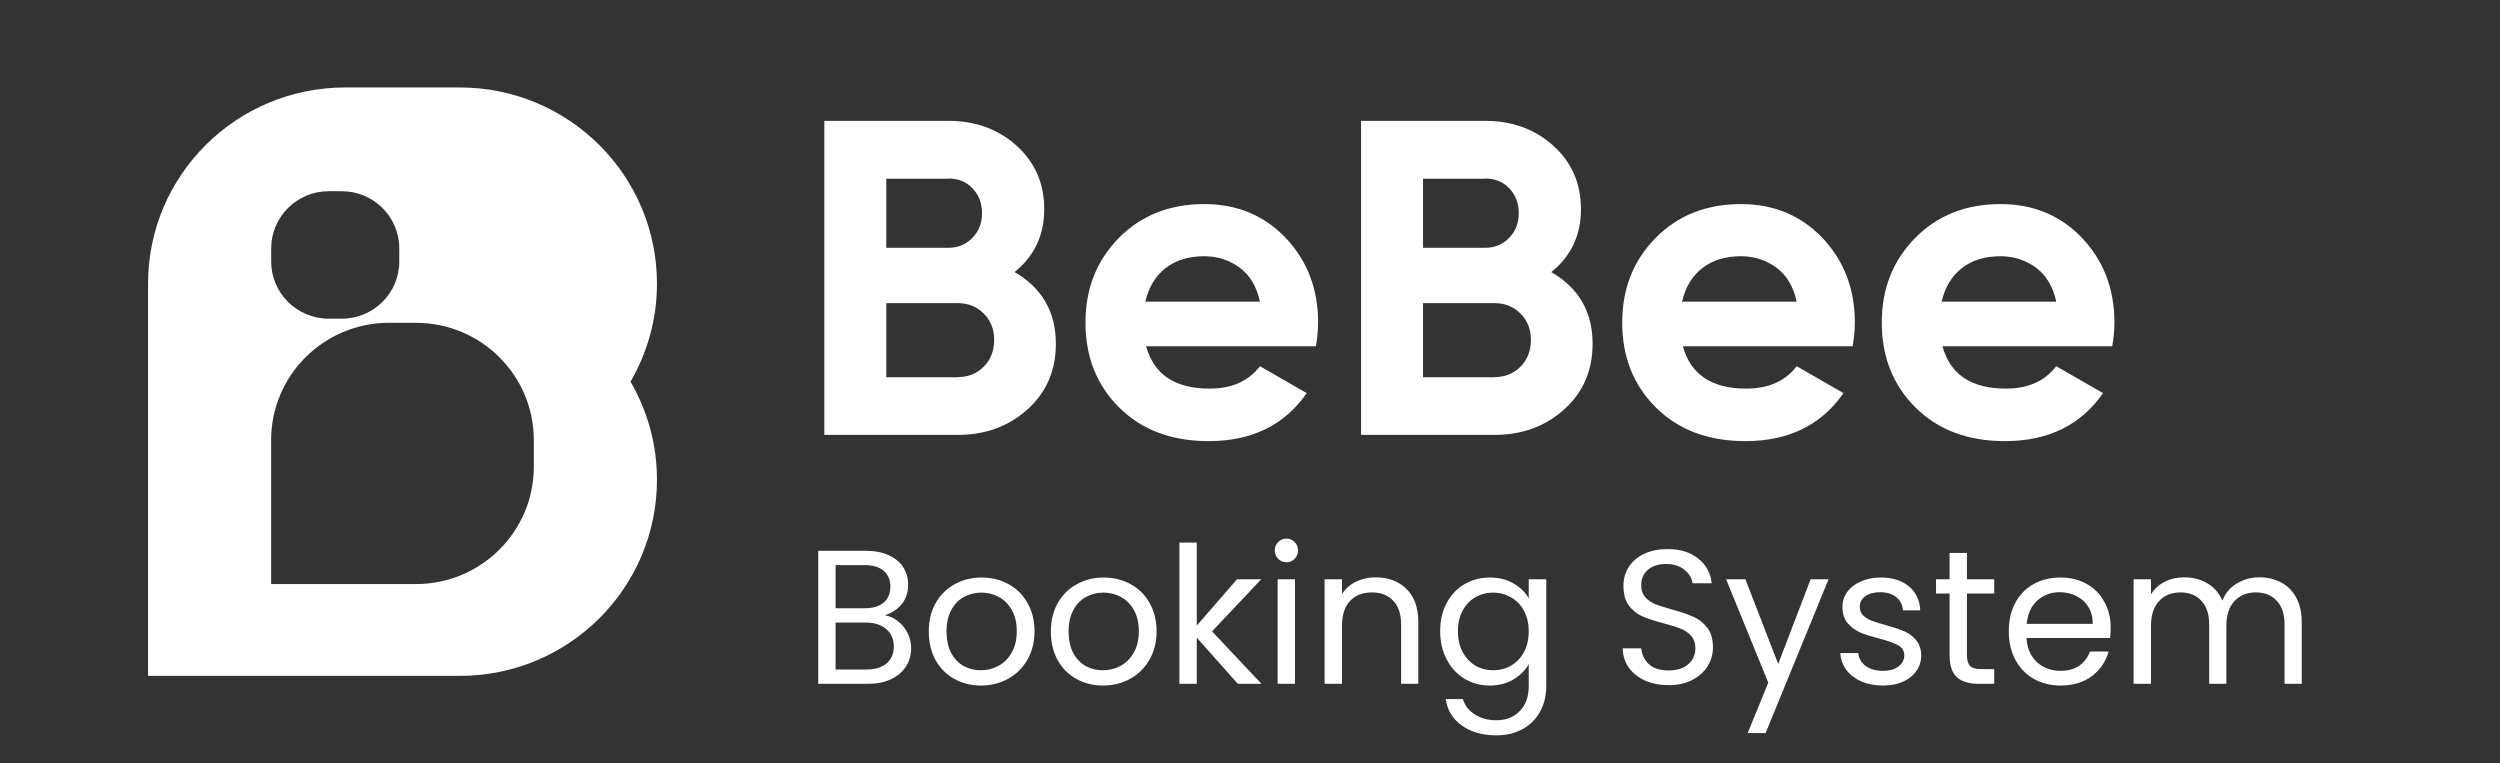
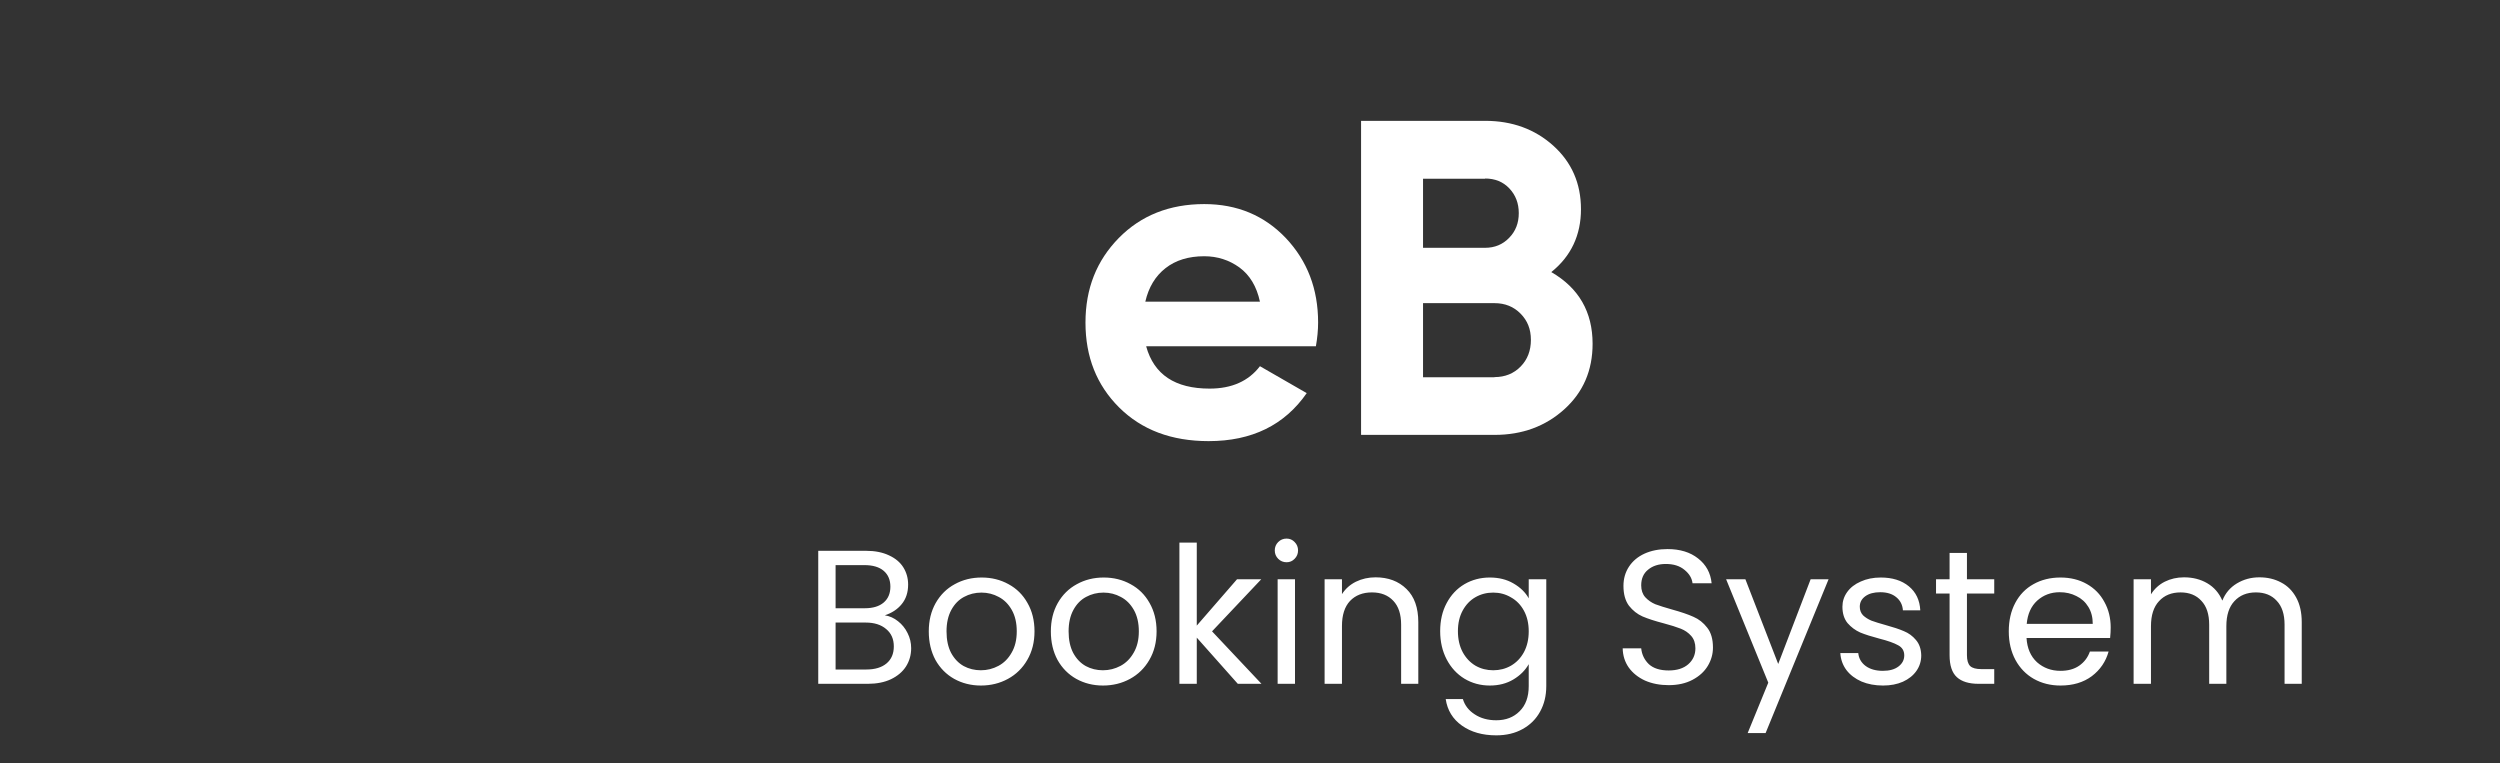
<svg xmlns="http://www.w3.org/2000/svg" width="131" height="40" viewBox="0 0 131 40" fill="none">
  <rect x="0" y="0" width="131" height="40" fill="#333333" stroke="none" />
-   <path d="M53.159 14.255C54.602 15.089 55.327 16.34 55.327 18.015C55.327 19.413 54.833 20.555 53.845 21.447C52.857 22.339 51.638 22.788 50.195 22.788H43.195V6.332H49.701C51.112 6.332 52.306 6.768 53.268 7.634C54.23 8.501 54.718 9.61 54.718 10.964C54.718 12.318 54.198 13.428 53.165 14.255H53.159ZM49.694 9.367H46.442V12.985H49.694C50.195 12.985 50.618 12.812 50.952 12.465C51.292 12.119 51.459 11.689 51.459 11.169C51.459 10.65 51.292 10.22 50.965 9.873C50.638 9.527 50.214 9.354 49.694 9.354V9.367ZM50.188 19.76C50.74 19.76 51.196 19.574 51.555 19.208C51.914 18.843 52.094 18.374 52.094 17.81C52.094 17.245 51.914 16.802 51.555 16.437C51.196 16.071 50.74 15.885 50.188 15.885H46.442V19.767H50.188V19.76Z" fill="white" />
  <path d="M60.061 18.156C60.472 19.631 61.575 20.363 63.384 20.363C64.546 20.363 65.424 19.971 66.021 19.189L68.472 20.6C67.311 22.274 65.598 23.115 63.333 23.115C61.383 23.115 59.824 22.525 58.643 21.351C57.463 20.177 56.879 18.695 56.879 16.905C56.879 15.115 57.463 13.658 58.624 12.472C59.785 11.291 61.28 10.694 63.102 10.694C64.828 10.694 66.252 11.291 67.381 12.478C68.504 13.671 69.069 15.14 69.069 16.898C69.069 17.29 69.03 17.707 68.953 18.143H60.074L60.061 18.156ZM60.016 15.808H66.021C65.848 15.006 65.489 14.415 64.95 14.018C64.411 13.626 63.789 13.427 63.102 13.427C62.287 13.427 61.607 13.633 61.075 14.05C60.542 14.467 60.189 15.05 60.016 15.801V15.808Z" fill="white" />
  <path d="M81.284 14.255C82.727 15.089 83.452 16.34 83.452 18.015C83.452 19.413 82.958 20.555 81.97 21.447C80.982 22.339 79.763 22.788 78.32 22.788H71.32V6.332H77.826C79.237 6.332 80.43 6.768 81.393 7.634C82.355 8.501 82.843 9.61 82.843 10.964C82.843 12.318 82.323 13.428 81.29 14.255H81.284ZM77.819 9.367H74.567V12.985H77.819C78.32 12.985 78.743 12.812 79.077 12.465C79.417 12.119 79.584 11.689 79.584 11.169C79.584 10.65 79.417 10.22 79.09 9.873C78.763 9.527 78.339 9.354 77.819 9.354V9.367ZM78.313 19.76C78.865 19.76 79.321 19.574 79.68 19.208C80.039 18.843 80.219 18.374 80.219 17.81C80.219 17.245 80.039 16.802 79.68 16.437C79.321 16.071 78.865 15.885 78.313 15.885H74.567V19.767H78.313V19.76Z" fill="white" />
-   <path d="M88.186 18.156C88.597 19.631 89.7 20.363 91.509 20.363C92.671 20.363 93.549 19.971 94.146 19.189L96.597 20.6C95.436 22.274 93.723 23.115 91.458 23.115C89.508 23.115 87.949 22.525 86.768 21.351C85.588 20.177 85.004 18.695 85.004 16.905C85.004 15.115 85.588 13.658 86.749 12.472C87.91 11.291 89.405 10.694 91.227 10.694C92.953 10.694 94.377 11.291 95.506 12.478C96.629 13.671 97.194 15.14 97.194 16.898C97.194 17.29 97.155 17.707 97.078 18.143H88.199L88.186 18.156ZM88.141 15.808H94.146C93.973 15.006 93.614 14.415 93.075 14.018C92.536 13.626 91.914 13.427 91.227 13.427C90.412 13.427 89.732 13.633 89.2 14.05C88.667 14.467 88.314 15.05 88.141 15.801V15.808Z" fill="white" />
-   <path d="M101.788 18.156C102.198 19.631 103.302 20.363 105.111 20.363C106.272 20.363 107.151 19.971 107.748 19.189L110.199 20.6C109.037 22.274 107.324 23.115 105.06 23.115C103.109 23.115 101.55 22.525 100.37 21.351C99.189 20.177 98.606 18.695 98.606 16.905C98.606 15.115 99.189 13.658 100.351 12.472C101.512 11.291 103.007 10.694 104.829 10.694C106.554 10.694 107.979 11.291 109.108 12.478C110.231 13.671 110.795 15.14 110.795 16.898C110.795 17.29 110.757 17.707 110.68 18.143H101.8L101.788 18.156ZM101.743 15.808H107.748C107.575 15.006 107.215 14.415 106.676 14.018C106.137 13.626 105.515 13.427 104.829 13.427C104.014 13.427 103.334 13.633 102.801 14.05C102.269 14.467 101.916 15.05 101.743 15.801V15.808Z" fill="white" />
-   <path d="M34.425 14.861C34.425 9.186 29.798 4.583 24.091 4.583H18.092C12.384 4.583 7.758 9.183 7.758 14.861V35.416H24.091C29.798 35.416 34.425 30.816 34.425 25.139C34.425 23.266 33.918 21.513 33.039 20C33.918 18.487 34.425 16.733 34.425 14.861ZM14.21 13.018C14.21 11.362 15.559 10.02 17.223 10.02H17.909C19.573 10.02 20.922 11.362 20.922 13.018V13.701C20.922 15.357 19.573 16.699 17.909 16.699H17.223C15.559 16.699 14.21 15.357 14.21 13.701V13.018ZM27.972 24.46C27.972 27.853 25.206 30.605 21.793 30.605H14.207V23.06C14.207 19.667 16.974 16.915 20.386 16.915H21.793C25.206 16.915 27.972 19.667 27.972 23.06V24.46Z" fill="white" />
  <path d="M46.365 32.242C46.619 32.282 46.849 32.385 47.056 32.552C47.269 32.719 47.435 32.925 47.556 33.172C47.682 33.419 47.745 33.682 47.745 33.962C47.745 34.315 47.656 34.635 47.475 34.922C47.295 35.202 47.032 35.425 46.685 35.592C46.346 35.752 45.942 35.832 45.475 35.832H42.876V28.862H45.376C45.849 28.862 46.252 28.942 46.586 29.102C46.919 29.255 47.169 29.465 47.336 29.732C47.502 29.999 47.586 30.299 47.586 30.632C47.586 31.045 47.472 31.389 47.245 31.662C47.026 31.929 46.732 32.122 46.365 32.242ZM43.785 31.872H45.316C45.742 31.872 46.072 31.772 46.306 31.572C46.539 31.372 46.656 31.095 46.656 30.742C46.656 30.389 46.539 30.112 46.306 29.912C46.072 29.712 45.736 29.612 45.295 29.612H43.785V31.872ZM45.395 35.082C45.849 35.082 46.202 34.975 46.456 34.762C46.709 34.549 46.836 34.252 46.836 33.872C46.836 33.485 46.702 33.182 46.435 32.962C46.169 32.735 45.812 32.622 45.365 32.622H43.785V35.082H45.395ZM51.398 35.922C50.885 35.922 50.418 35.805 49.998 35.572C49.585 35.339 49.258 35.009 49.018 34.582C48.785 34.149 48.668 33.649 48.668 33.082C48.668 32.522 48.788 32.029 49.028 31.602C49.275 31.169 49.608 30.839 50.028 30.612C50.448 30.379 50.918 30.262 51.438 30.262C51.958 30.262 52.428 30.379 52.848 30.612C53.268 30.839 53.598 31.165 53.838 31.592C54.085 32.019 54.208 32.515 54.208 33.082C54.208 33.649 54.082 34.149 53.828 34.582C53.582 35.009 53.245 35.339 52.818 35.572C52.392 35.805 51.918 35.922 51.398 35.922ZM51.398 35.122C51.725 35.122 52.032 35.045 52.318 34.892C52.605 34.739 52.835 34.509 53.008 34.202C53.188 33.895 53.278 33.522 53.278 33.082C53.278 32.642 53.192 32.269 53.018 31.962C52.845 31.655 52.618 31.429 52.338 31.282C52.058 31.129 51.755 31.052 51.428 31.052C51.095 31.052 50.788 31.129 50.508 31.282C50.235 31.429 50.015 31.655 49.848 31.962C49.682 32.269 49.598 32.642 49.598 33.082C49.598 33.529 49.678 33.905 49.838 34.212C50.005 34.519 50.225 34.749 50.498 34.902C50.772 35.049 51.072 35.122 51.398 35.122ZM57.795 35.922C57.281 35.922 56.815 35.805 56.395 35.572C55.981 35.339 55.655 35.009 55.415 34.582C55.181 34.149 55.065 33.649 55.065 33.082C55.065 32.522 55.185 32.029 55.425 31.602C55.671 31.169 56.005 30.839 56.425 30.612C56.845 30.379 57.315 30.262 57.835 30.262C58.355 30.262 58.825 30.379 59.245 30.612C59.665 30.839 59.995 31.165 60.235 31.592C60.481 32.019 60.605 32.515 60.605 33.082C60.605 33.649 60.478 34.149 60.225 34.582C59.978 35.009 59.641 35.339 59.215 35.572C58.788 35.805 58.315 35.922 57.795 35.922ZM57.795 35.122C58.121 35.122 58.428 35.045 58.715 34.892C59.001 34.739 59.231 34.509 59.405 34.202C59.585 33.895 59.675 33.522 59.675 33.082C59.675 32.642 59.588 32.269 59.415 31.962C59.241 31.655 59.015 31.429 58.735 31.282C58.455 31.129 58.151 31.052 57.825 31.052C57.491 31.052 57.185 31.129 56.905 31.282C56.631 31.429 56.411 31.655 56.245 31.962C56.078 32.269 55.995 32.642 55.995 33.082C55.995 33.529 56.075 33.905 56.235 34.212C56.401 34.519 56.621 34.749 56.895 34.902C57.168 35.049 57.468 35.122 57.795 35.122ZM64.861 35.832L62.711 33.412V35.832H61.801V28.432H62.711V32.782L64.821 30.352H66.091L63.511 33.082L66.101 35.832H64.861ZM67.418 29.462C67.244 29.462 67.098 29.402 66.978 29.282C66.858 29.162 66.798 29.015 66.798 28.842C66.798 28.669 66.858 28.522 66.978 28.402C67.098 28.282 67.244 28.222 67.418 28.222C67.584 28.222 67.724 28.282 67.838 28.402C67.958 28.522 68.018 28.669 68.018 28.842C68.018 29.015 67.958 29.162 67.838 29.282C67.724 29.402 67.584 29.462 67.418 29.462ZM67.858 30.352V35.832H66.948V30.352H67.858ZM72.079 30.252C72.745 30.252 73.285 30.455 73.699 30.862C74.112 31.262 74.319 31.842 74.319 32.602V35.832H73.419V32.732C73.419 32.185 73.282 31.769 73.009 31.482C72.735 31.189 72.362 31.042 71.889 31.042C71.409 31.042 71.025 31.192 70.739 31.492C70.459 31.792 70.319 32.229 70.319 32.802V35.832H69.409V30.352H70.319V31.132C70.499 30.852 70.742 30.635 71.049 30.482C71.362 30.329 71.705 30.252 72.079 30.252ZM78.065 30.262C78.538 30.262 78.952 30.365 79.305 30.572C79.665 30.779 79.932 31.039 80.105 31.352V30.352H81.025V35.952C81.025 36.452 80.918 36.895 80.705 37.282C80.492 37.675 80.185 37.982 79.785 38.202C79.392 38.422 78.932 38.532 78.405 38.532C77.685 38.532 77.085 38.362 76.605 38.022C76.125 37.682 75.842 37.219 75.755 36.632H76.655C76.755 36.965 76.962 37.232 77.275 37.432C77.588 37.639 77.965 37.742 78.405 37.742C78.905 37.742 79.312 37.585 79.625 37.272C79.945 36.959 80.105 36.519 80.105 35.952V34.802C79.925 35.122 79.659 35.389 79.305 35.602C78.952 35.815 78.538 35.922 78.065 35.922C77.579 35.922 77.135 35.802 76.735 35.562C76.342 35.322 76.032 34.985 75.805 34.552C75.579 34.119 75.465 33.625 75.465 33.072C75.465 32.512 75.579 32.022 75.805 31.602C76.032 31.175 76.342 30.845 76.735 30.612C77.135 30.379 77.579 30.262 78.065 30.262ZM80.105 33.082C80.105 32.669 80.022 32.309 79.855 32.002C79.689 31.695 79.462 31.462 79.175 31.302C78.895 31.135 78.585 31.052 78.245 31.052C77.905 31.052 77.595 31.132 77.315 31.292C77.035 31.452 76.812 31.685 76.645 31.992C76.478 32.299 76.395 32.659 76.395 33.072C76.395 33.492 76.478 33.859 76.645 34.172C76.812 34.479 77.035 34.715 77.315 34.882C77.595 35.042 77.905 35.122 78.245 35.122C78.585 35.122 78.895 35.042 79.175 34.882C79.462 34.715 79.689 34.479 79.855 34.172C80.022 33.859 80.105 33.495 80.105 33.082ZM87.439 35.902C86.979 35.902 86.566 35.822 86.199 35.662C85.839 35.495 85.556 35.269 85.349 34.982C85.142 34.689 85.036 34.352 85.029 33.972H85.999C86.032 34.299 86.166 34.575 86.399 34.802C86.639 35.022 86.986 35.132 87.439 35.132C87.872 35.132 88.212 35.025 88.459 34.812C88.712 34.592 88.839 34.312 88.839 33.972C88.839 33.705 88.766 33.489 88.619 33.322C88.472 33.155 88.289 33.029 88.069 32.942C87.849 32.855 87.552 32.762 87.179 32.662C86.719 32.542 86.349 32.422 86.069 32.302C85.796 32.182 85.559 31.995 85.359 31.742C85.166 31.482 85.069 31.135 85.069 30.702C85.069 30.322 85.166 29.985 85.359 29.692C85.552 29.399 85.822 29.172 86.169 29.012C86.522 28.852 86.926 28.772 87.379 28.772C88.032 28.772 88.566 28.935 88.979 29.262C89.399 29.589 89.636 30.022 89.689 30.562H88.689C88.656 30.295 88.516 30.062 88.269 29.862C88.022 29.655 87.696 29.552 87.289 29.552C86.909 29.552 86.599 29.652 86.359 29.852C86.119 30.045 85.999 30.319 85.999 30.672C85.999 30.925 86.069 31.132 86.209 31.292C86.356 31.452 86.532 31.575 86.739 31.662C86.952 31.742 87.249 31.835 87.629 31.942C88.089 32.069 88.459 32.195 88.739 32.322C89.019 32.442 89.259 32.632 89.459 32.892C89.659 33.145 89.759 33.492 89.759 33.932C89.759 34.272 89.669 34.592 89.489 34.892C89.309 35.192 89.042 35.435 88.689 35.622C88.336 35.809 87.919 35.902 87.439 35.902ZM95.818 30.352L92.518 38.412H91.578L92.658 35.772L90.448 30.352H91.458L93.178 34.792L94.878 30.352H95.818ZM98.673 35.922C98.253 35.922 97.876 35.852 97.543 35.712C97.21 35.565 96.946 35.365 96.753 35.112C96.56 34.852 96.453 34.555 96.433 34.222H97.373C97.4 34.495 97.526 34.719 97.753 34.892C97.986 35.065 98.29 35.152 98.663 35.152C99.01 35.152 99.283 35.075 99.483 34.922C99.683 34.769 99.783 34.575 99.783 34.342C99.783 34.102 99.676 33.925 99.463 33.812C99.25 33.692 98.92 33.575 98.473 33.462C98.066 33.355 97.733 33.249 97.473 33.142C97.22 33.029 97 32.865 96.813 32.652C96.633 32.432 96.543 32.145 96.543 31.792C96.543 31.512 96.626 31.255 96.793 31.022C96.96 30.789 97.196 30.605 97.503 30.472C97.81 30.332 98.16 30.262 98.553 30.262C99.16 30.262 99.65 30.415 100.023 30.722C100.396 31.029 100.596 31.449 100.623 31.982H99.713C99.693 31.695 99.576 31.465 99.363 31.292C99.156 31.119 98.876 31.032 98.523 31.032C98.196 31.032 97.936 31.102 97.743 31.242C97.55 31.382 97.453 31.565 97.453 31.792C97.453 31.972 97.51 32.122 97.623 32.242C97.743 32.355 97.89 32.449 98.063 32.522C98.243 32.589 98.49 32.665 98.803 32.752C99.196 32.859 99.516 32.965 99.763 33.072C100.01 33.172 100.22 33.325 100.393 33.532C100.573 33.739 100.666 34.009 100.673 34.342C100.673 34.642 100.59 34.912 100.423 35.152C100.256 35.392 100.02 35.582 99.713 35.722C99.413 35.855 99.066 35.922 98.673 35.922ZM103.068 31.102V34.332C103.068 34.599 103.124 34.789 103.238 34.902C103.351 35.009 103.548 35.062 103.827 35.062H104.498V35.832H103.678C103.171 35.832 102.791 35.715 102.538 35.482C102.284 35.249 102.158 34.865 102.158 34.332V31.102H101.448V30.352H102.158V28.972H103.068V30.352H104.498V31.102H103.068ZM110.6 32.882C110.6 33.055 110.59 33.239 110.57 33.432H106.19C106.223 33.972 106.407 34.395 106.74 34.702C107.08 35.002 107.49 35.152 107.97 35.152C108.363 35.152 108.69 35.062 108.95 34.882C109.217 34.695 109.403 34.449 109.51 34.142H110.49C110.343 34.669 110.05 35.099 109.61 35.432C109.17 35.759 108.623 35.922 107.97 35.922C107.45 35.922 106.983 35.805 106.57 35.572C106.163 35.339 105.843 35.009 105.61 34.582C105.377 34.149 105.26 33.649 105.26 33.082C105.26 32.515 105.373 32.019 105.6 31.592C105.827 31.165 106.143 30.839 106.55 30.612C106.963 30.379 107.437 30.262 107.97 30.262C108.49 30.262 108.95 30.375 109.35 30.602C109.75 30.829 110.057 31.142 110.27 31.542C110.49 31.935 110.6 32.382 110.6 32.882ZM109.66 32.692C109.66 32.345 109.583 32.049 109.43 31.802C109.277 31.549 109.067 31.359 108.8 31.232C108.54 31.099 108.25 31.032 107.93 31.032C107.47 31.032 107.077 31.179 106.75 31.472C106.43 31.765 106.247 32.172 106.2 32.692H109.66ZM118.391 30.252C118.818 30.252 119.198 30.342 119.531 30.522C119.865 30.695 120.128 30.959 120.321 31.312C120.515 31.665 120.611 32.095 120.611 32.602V35.832H119.711V32.732C119.711 32.185 119.575 31.769 119.301 31.482C119.035 31.189 118.671 31.042 118.211 31.042C117.738 31.042 117.361 31.195 117.081 31.502C116.801 31.802 116.661 32.239 116.661 32.812V35.832H115.761V32.732C115.761 32.185 115.625 31.769 115.351 31.482C115.085 31.189 114.721 31.042 114.261 31.042C113.788 31.042 113.411 31.195 113.131 31.502C112.851 31.802 112.711 32.239 112.711 32.812V35.832H111.801V30.352H112.711V31.142C112.891 30.855 113.131 30.635 113.431 30.482C113.738 30.329 114.075 30.252 114.441 30.252C114.901 30.252 115.308 30.355 115.661 30.562C116.015 30.769 116.278 31.072 116.451 31.472C116.605 31.085 116.858 30.785 117.211 30.572C117.565 30.359 117.958 30.252 118.391 30.252Z" fill="white" />
</svg>